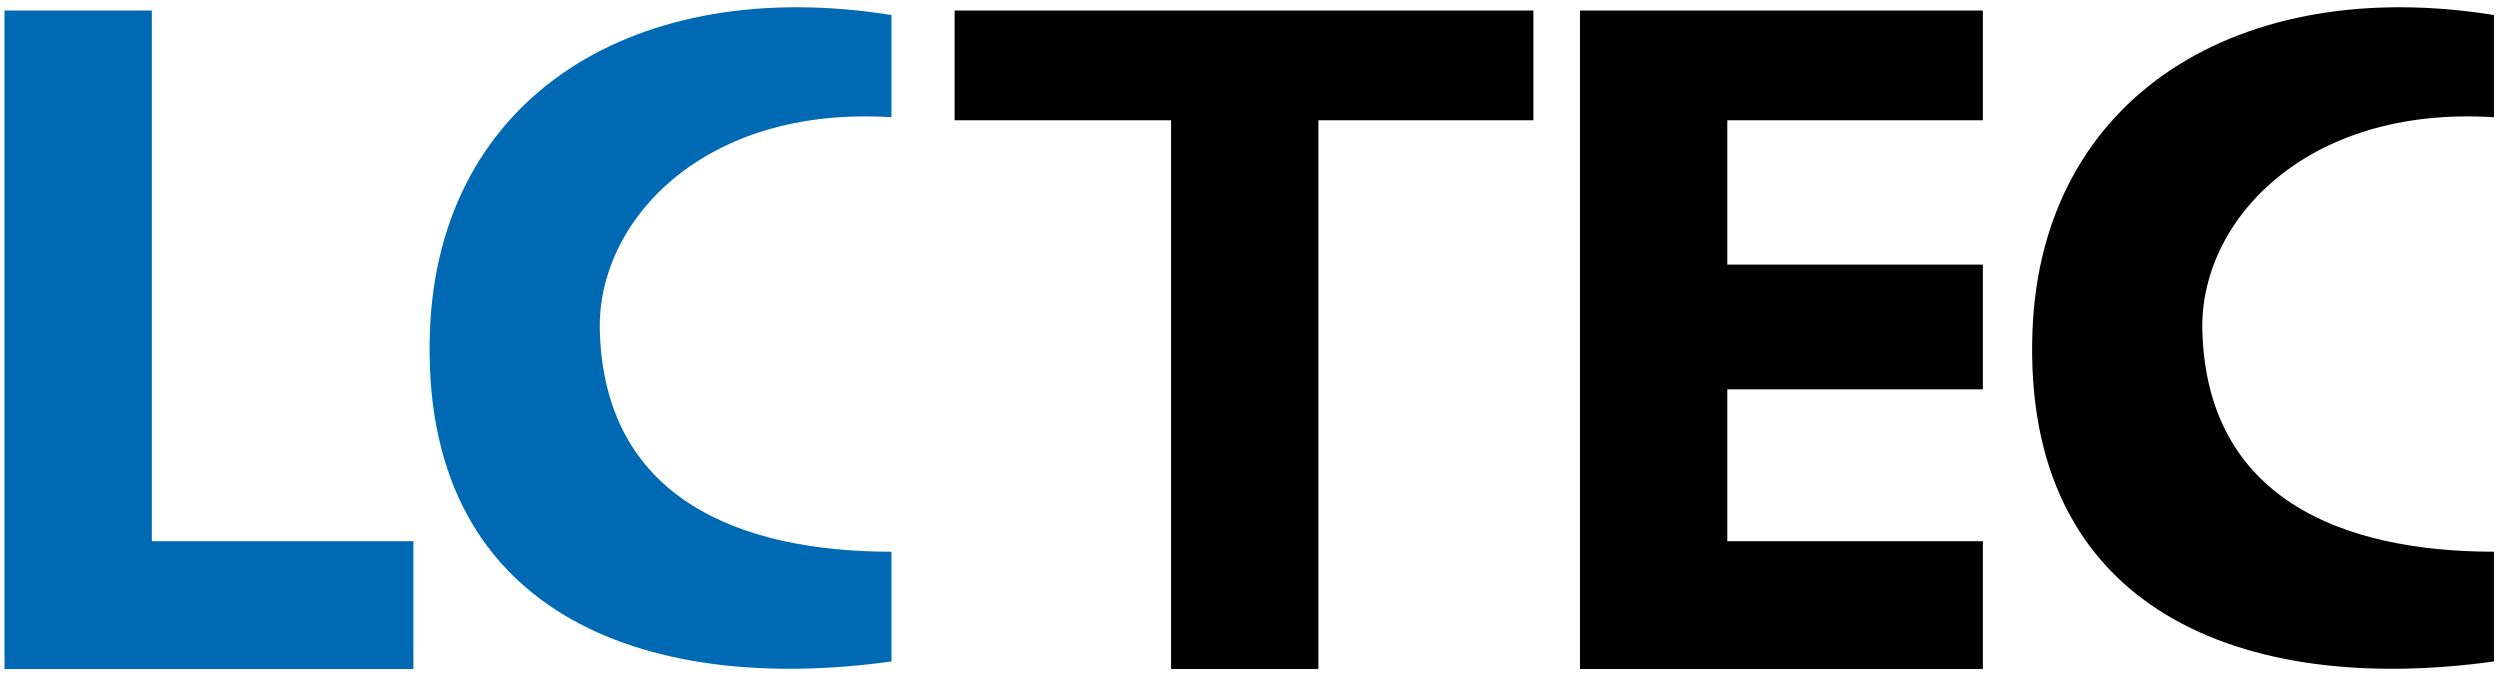
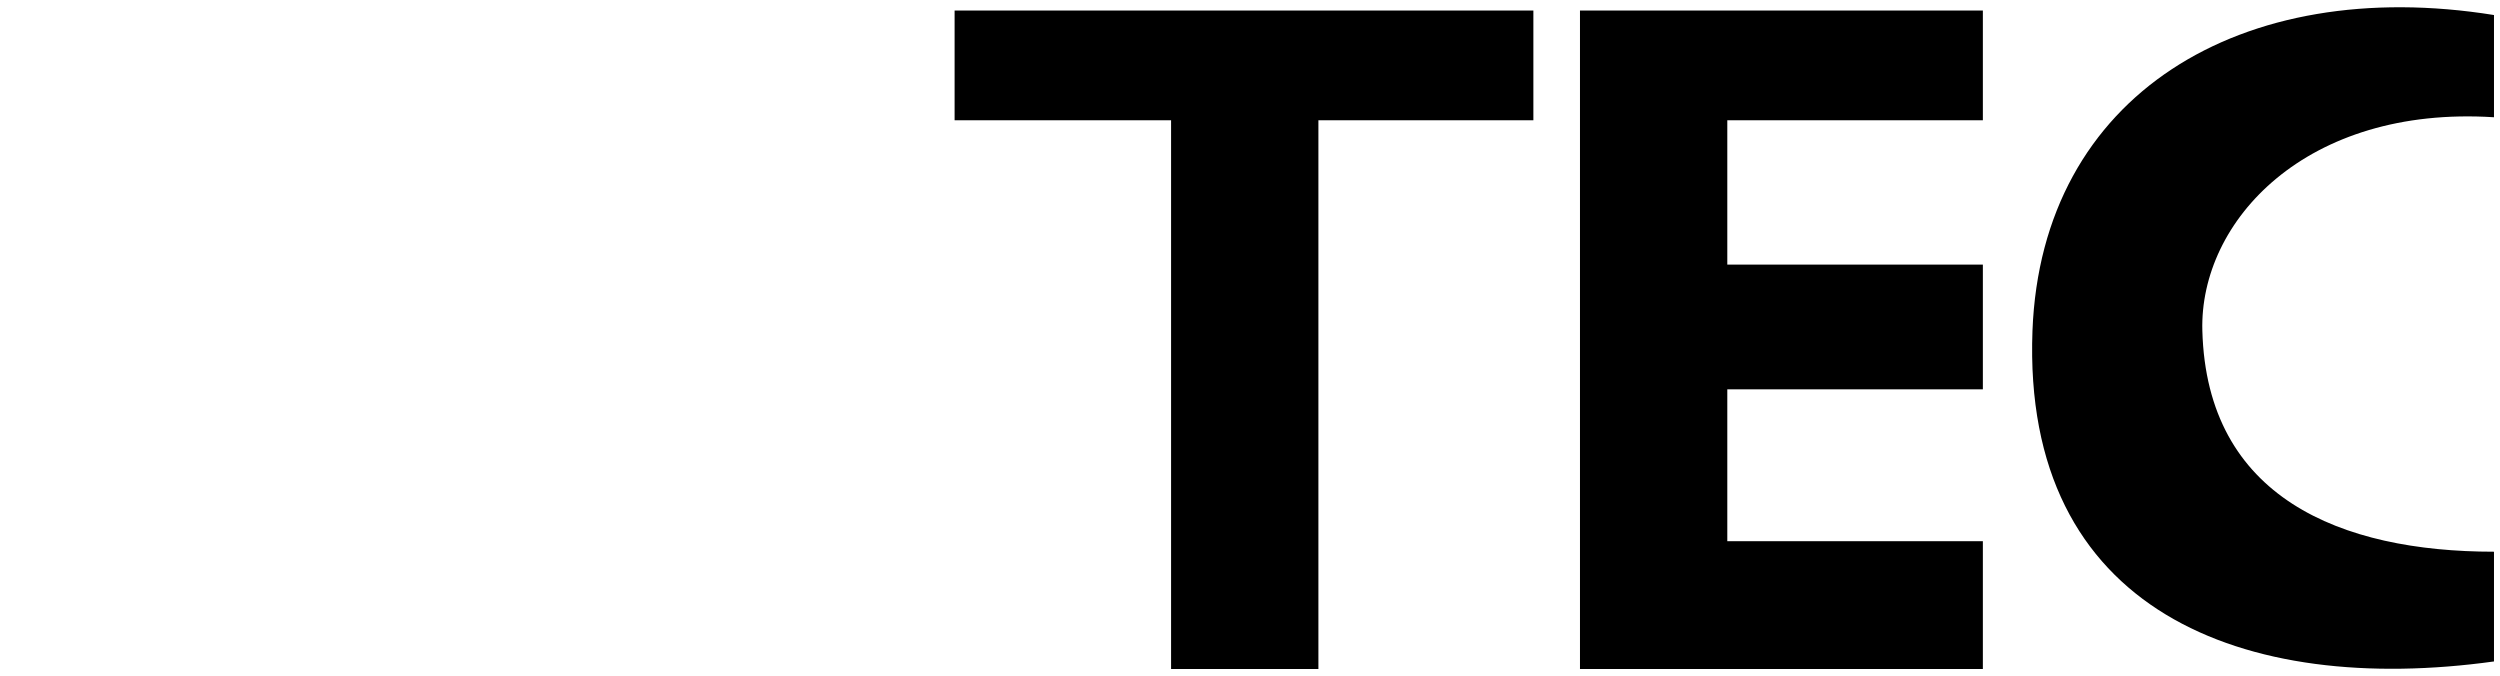
<svg xmlns="http://www.w3.org/2000/svg" version="1.1" id="Warstwa_1" x="0px" y="0px" viewBox="0 0 166.3 45" style="enable-background:new 0 0 166.3 45;" xml:space="preserve">
  <style type="text/css">
	.st0{fill-rule:evenodd;clip-rule:evenodd;fill:#0069B4;}
	.st1{fill-rule:evenodd;clip-rule:evenodd;}
</style>
-   <path class="st0" d="M59.3,1C42.4-1.7,29.2,6.3,28.6,22c-0.7,18.7,14.1,24.3,30.7,22c0-2.4,0-4.8,0-7.3c-10.2,0-19.1-3.6-19.4-14.7  c-0.2-7.3,6.9-15,19.4-14.2C59.3,5.7,59.3,3.1,59.3,1 M0.3,0.7h9.8V36h17.4v8.5H10.2H0.3V36V0.7z" />
  <path class="st1" d="M102,0.7V8H87.7v36.5h-9.8V8H63.5V0.7H102z M165.9,1c-16.8-2.7-30.1,5.3-30.7,21c-0.7,18.7,14.1,24.3,30.7,22  c0-2.4,0-4.8,0-7.3c-10.2,0-19.1-3.6-19.4-14.7c-0.2-7.3,6.9-15,19.4-14.2C165.9,5.8,165.9,3.1,165.9,1z M105.1,0.7h0.7h9.1h17V8  h-17v9.6h17v8.3h-17V36h17v8.5h-17h-9.1h-0.7V0.7z" />
</svg>